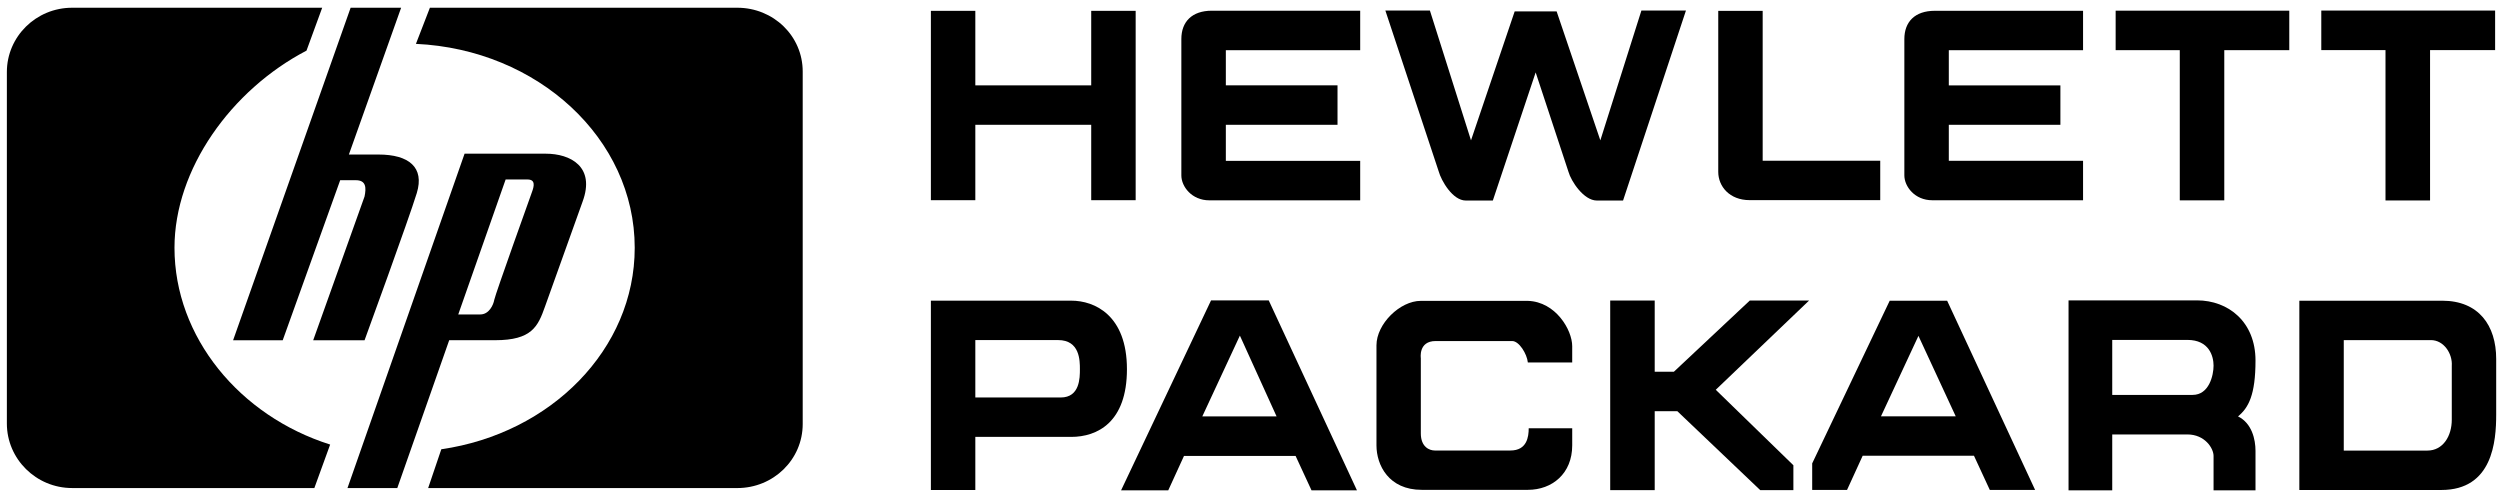
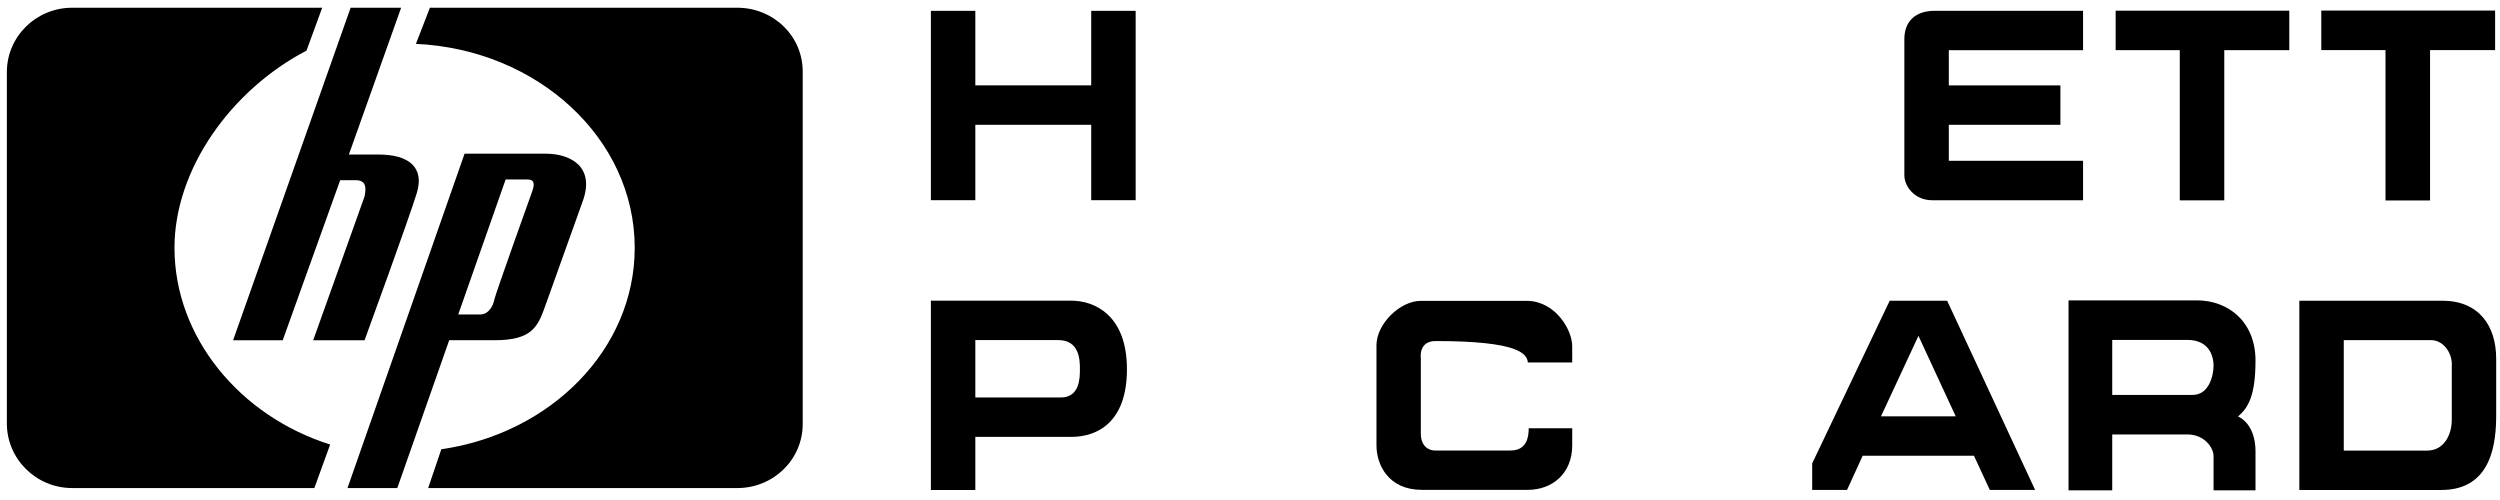
<svg xmlns="http://www.w3.org/2000/svg" width="170px" height="34px" viewBox="0 0 170 34" version="1.1">
  <title>logo/hp@1x</title>
  <desc>Created with Sketch.</desc>
  <defs />
  <g id="assets" stroke="none" stroke-width="1" fill="none" fill-rule="evenodd" transform="translate(-623, -1034)">
    <g id="logo/hp" transform="translate(623, 1034)" fill="#000000">
      <g id="hp">
        <path d="M15.851,23.137 L23.843,0.525 L27.277,0.525 L23.724,10.508 L25.737,10.508 C27.809,10.508 28.875,11.381 28.342,13.128 C27.809,14.873 24.79,23.137 24.79,23.137 L21.297,23.137 L24.79,13.36 C24.908,12.777 24.908,12.254 24.197,12.254 L23.133,12.254 L19.225,23.137 L15.851,23.137 Z" id="Shape" fill-rule="nonzero" />
        <path d="M37.116,10.451 L31.591,10.451 L23.629,33.187 L27.016,33.187 L30.546,23.134 L33.67,23.134 C36.166,23.134 36.582,22.2 37.057,20.855 L39.611,13.725 C40.503,11.328 38.779,10.451 37.116,10.451 Z M36.165,13.082 C36.165,13.082 33.67,20.037 33.61,20.388 C33.55,20.739 33.254,21.382 32.66,21.382 L31.161,21.382 L34.383,12.205 L35.869,12.205 C36.402,12.205 36.343,12.614 36.165,13.082 Z" id="Shape" fill-rule="nonzero" />
        <path d="M22.45,30.23 C16.292,28.282 11.865,22.922 11.865,16.849 C11.865,11.509 15.71,6.121 20.842,3.443 L21.909,0.526 L4.905,0.526 C2.454,0.526 0.467,2.486 0.467,4.897 L0.467,28.8 C0.467,31.211 2.454,33.187 4.905,33.187 L21.376,33.187 L22.45,30.23 Z" id="Shape" fill-rule="nonzero" />
        <path d="M29.233,0.526 L50.137,0.526 C52.593,0.526 54.584,2.447 54.584,4.865 L54.584,28.833 C54.584,31.25 52.593,33.188 50.137,33.188 L29.114,33.188 L30.009,30.55 C37.468,29.471 43.161,23.747 43.161,16.85 C43.161,9.427 36.572,3.365 28.283,2.983 L29.233,0.526 Z" id="Shape" fill-rule="nonzero" />
        <path d="M166.069,20.448 L156.355,20.448 L156.355,33.319 L166.01,33.319 C169.504,33.319 169.741,30 169.741,28.194 L169.741,24.409 C169.741,22.137 168.557,20.448 166.069,20.448 Z M166.721,24.874 L166.721,28.543 C166.721,29.649 166.128,30.639 165.063,30.639 L159.376,30.639 L159.376,23.127 L165.3,23.127 C166.186,23.127 166.779,24.058 166.721,24.874 Z" id="Shape" fill-rule="nonzero" />
        <path d="M152.185,28.315 C152.898,27.73 153.374,26.854 153.374,24.516 C153.374,21.887 151.531,20.425 149.392,20.425 L140.661,20.425 L140.661,33.341 L143.632,33.341 L143.632,29.542 L148.74,29.542 C149.928,29.542 150.522,30.478 150.522,31.004 L150.522,33.341 L153.374,33.341 C153.374,33.341 153.374,31.413 153.374,30.654 C153.374,29.893 153.135,28.782 152.185,28.315 Z M149.097,26.854 L143.632,26.854 L143.632,23.114 L148.74,23.114 C150.225,23.114 150.522,24.223 150.522,24.866 C150.522,25.51 150.225,26.854 149.097,26.854 Z" id="Shape" fill-rule="nonzero" />
        <path d="M132.407,20.451 L128.499,20.451 L123.229,31.511 L123.229,33.316 L125.598,33.316 L126.663,30.988 L134.229,30.988 L135.307,33.316 L138.388,33.316 L132.407,20.451 Z M127.907,28.309 L130.454,22.838 L132.989,28.309 L127.907,28.309 Z" id="Shape" fill-rule="nonzero" />
-         <polygon id="Shape" fill-rule="nonzero" points="109.494 33.329 109.494 20.437 112.52 20.437 112.52 25.279 113.823 25.279 118.985 20.437 123.017 20.437 116.672 26.505 121.95 31.637 121.95 33.329 119.696 33.329 114.06 27.962 112.52 27.962 112.52 33.329 109.494 33.329" />
-         <path d="M93.6,23.482 L93.6,30.285 C93.6,31.622 94.428,33.309 96.676,33.309 L103.894,33.309 C105.549,33.309 106.911,32.204 106.911,30.285 L106.911,29.122 L103.952,29.122 C103.952,29.704 103.835,30.634 102.71,30.634 L97.563,30.634 C97.208,30.634 96.616,30.402 96.616,29.471 L96.616,24.353 C96.616,24.353 96.439,23.191 97.623,23.191 L102.828,23.191 C103.301,23.191 103.834,24.064 103.893,24.646 L106.91,24.646 L106.91,23.54 C106.91,22.436 105.786,20.516 103.893,20.459 L96.615,20.459 C95.196,20.457 93.6,22.027 93.6,23.482 Z" id="Shape" fill-rule="nonzero" />
-         <path d="M86.273,20.425 L82.352,20.425 L76.234,33.341 L79.442,33.341 L80.511,31.004 L88.101,31.004 L89.182,33.341 L92.272,33.341 L86.273,20.425 Z M81.757,28.315 L84.312,22.821 L86.807,28.315 L81.757,28.315 Z" id="Shape" fill-rule="nonzero" />
+         <path d="M93.6,23.482 L93.6,30.285 C93.6,31.622 94.428,33.309 96.676,33.309 L103.894,33.309 C105.549,33.309 106.911,32.204 106.911,30.285 L106.911,29.122 L103.952,29.122 C103.952,29.704 103.835,30.634 102.71,30.634 L97.563,30.634 C97.208,30.634 96.616,30.402 96.616,29.471 L96.616,24.353 C96.616,24.353 96.439,23.191 97.623,23.191 C103.301,23.191 103.834,24.064 103.893,24.646 L106.91,24.646 L106.91,23.54 C106.91,22.436 105.786,20.516 103.893,20.459 L96.615,20.459 C95.196,20.457 93.6,22.027 93.6,23.482 Z" id="Shape" fill-rule="nonzero" />
        <path d="M72.841,20.445 L63.3,20.445 L63.3,33.321 L66.322,33.321 L66.322,29.709 L72.84,29.709 C74.617,29.709 76.632,28.719 76.632,25.107 C76.632,21.435 74.441,20.445 72.841,20.445 Z M72.129,27.029 L66.322,27.029 L66.322,23.125 L71.951,23.125 C73.433,23.125 73.433,24.523 73.433,25.106 C73.433,25.689 73.433,27.029 72.129,27.029 Z" id="Shape" fill-rule="nonzero" />
        <polygon id="Shape" fill-rule="nonzero" points="63.3 0.737 63.3 13.613 66.322 13.613 66.322 8.486 74.203 8.486 74.203 13.613 77.225 13.613 77.225 0.737 74.203 0.737 74.203 5.805 66.322 5.805 66.322 0.737 63.3 0.737" />
-         <path d="M92.493,0.728 L82.408,0.728 C81.044,0.728 80.332,1.487 80.332,2.653 L80.332,11.93 C80.332,12.689 81.044,13.622 82.23,13.622 L92.493,13.622 L92.493,10.939 L83.357,10.939 L83.357,8.487 L90.951,8.487 L90.951,5.804 L83.357,5.804 L83.357,3.412 L92.493,3.412 L92.493,0.728 Z" id="Shape" fill-rule="nonzero" />
-         <path d="M116.841,0.74 L116.841,11.687 C116.841,12.677 117.611,13.609 118.974,13.609 L127.856,13.609 L127.856,10.931 L119.862,10.931 L119.862,0.74 L116.841,0.74 Z" id="Shape" fill-rule="nonzero" />
        <polygon id="Shape" fill-rule="nonzero" points="151.251 13.624 151.251 3.411 155.671 3.411 155.671 0.726 143.864 0.726 143.864 3.411 148.225 3.411 148.225 13.624 151.251 13.624" />
        <polygon id="Shape" fill-rule="nonzero" points="165.244 13.631 165.244 3.407 169.668 3.407 169.668 0.718 157.848 0.718 157.848 3.407 162.214 3.407 162.214 13.631 165.244 13.631" />
        <path d="M141.647,0.734 L131.57,0.734 C130.205,0.734 129.496,1.491 129.496,2.657 L129.496,11.925 C129.496,12.684 130.206,13.617 131.392,13.617 L141.648,13.617 L141.648,10.935 L132.519,10.935 L132.519,8.486 L140.107,8.486 L140.107,5.805 L132.519,5.805 L132.519,3.414 L141.648,3.414 L141.648,0.734 L141.647,0.734 Z" id="Shape" fill-rule="nonzero" />
-         <path d="M108.584,13.636 C107.693,13.636 106.832,12.32 106.654,11.677 L104.425,4.924 L101.513,13.636 L99.672,13.636 C98.78,13.636 98.007,12.292 97.829,11.648 L94.204,0.715 L97.233,0.715 L100.028,9.544 L102.999,0.773 L105.85,0.773 L108.823,9.544 L111.616,0.715 L114.645,0.715 L110.368,13.636 L108.584,13.636 Z" id="Shape" fill-rule="nonzero" />
      </g>
    </g>
  </g>
</svg>